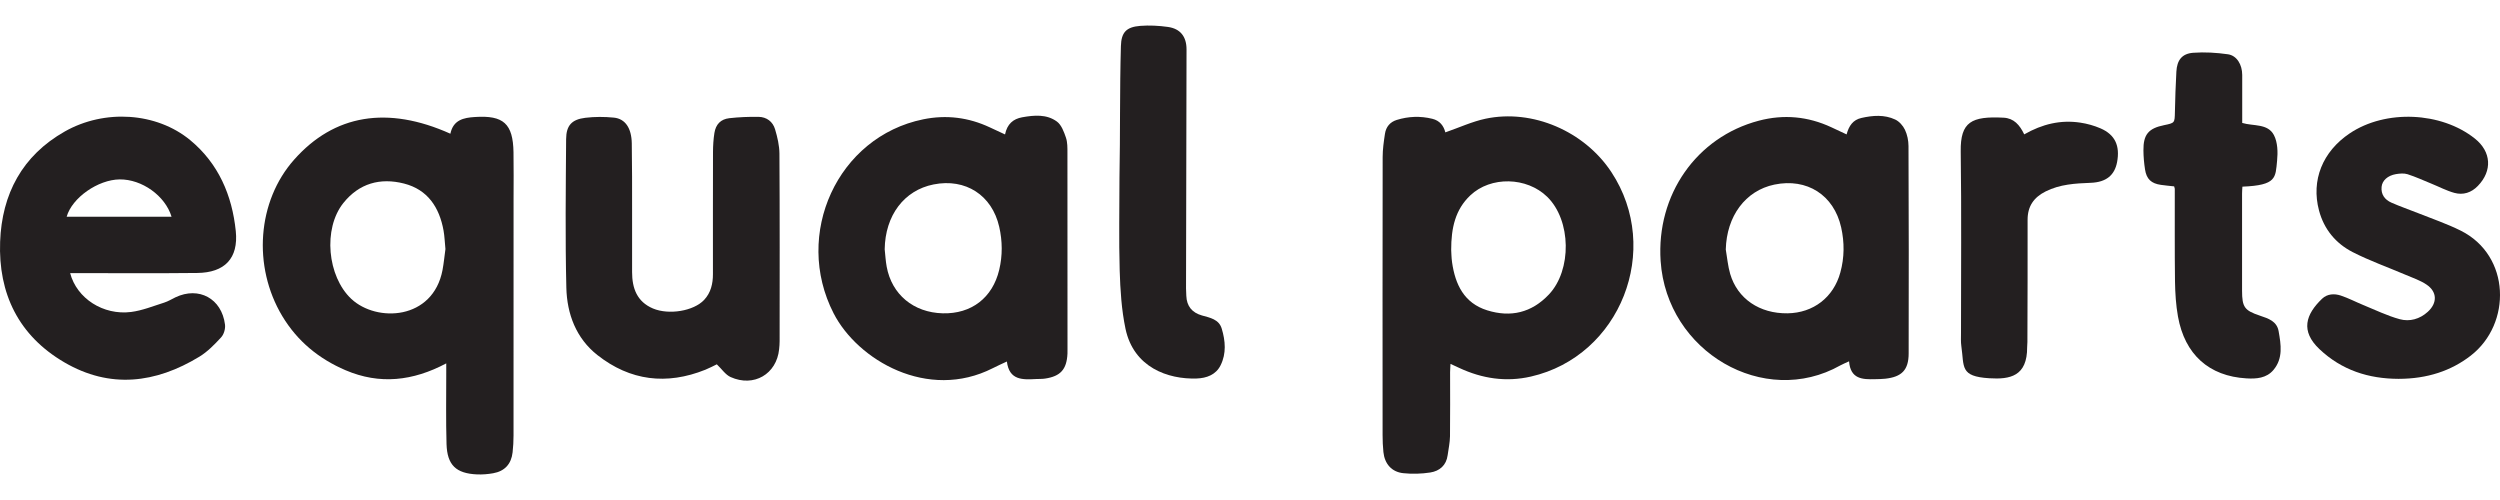
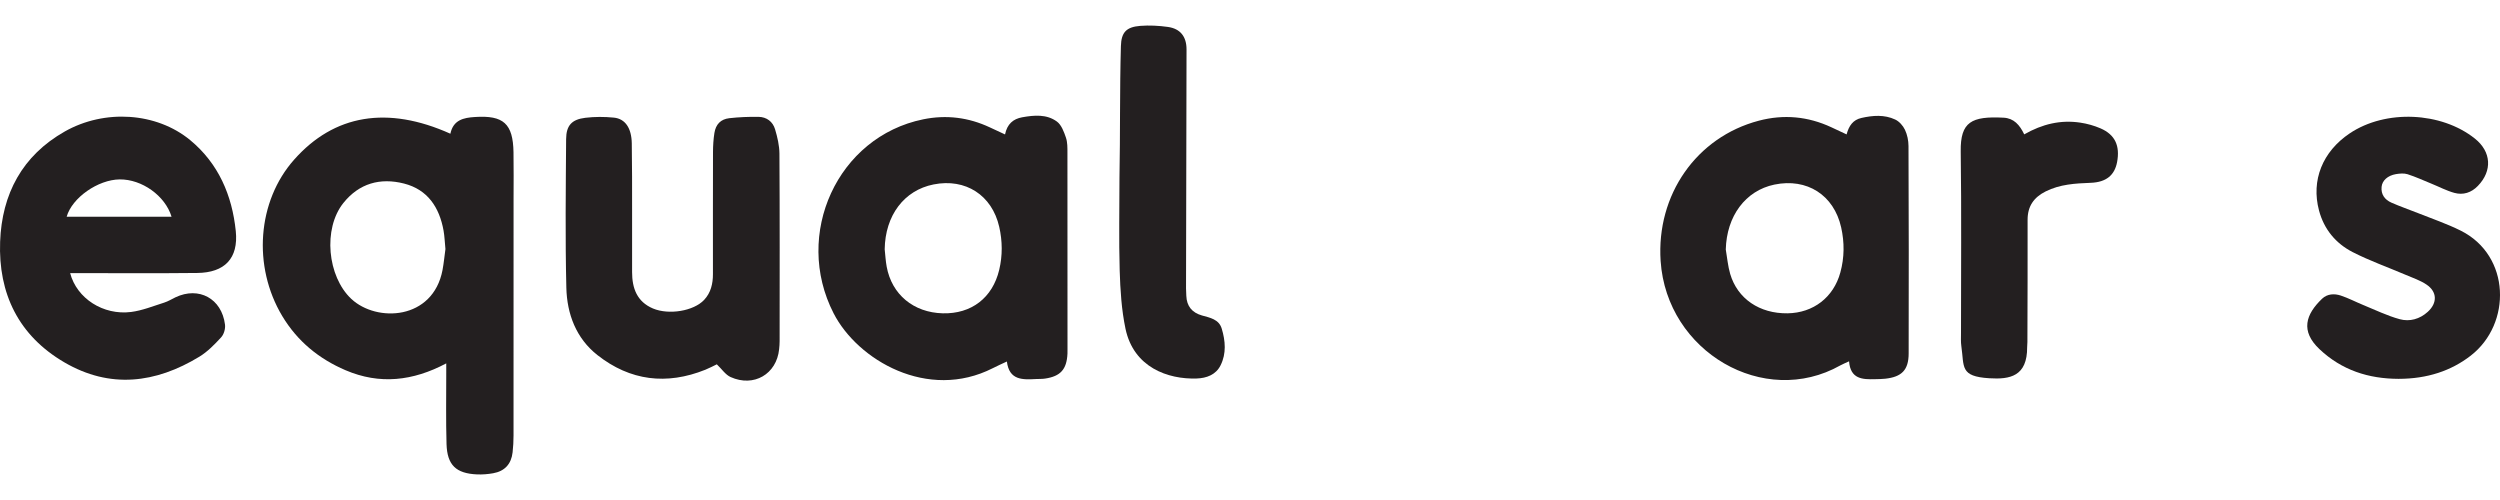
<svg xmlns="http://www.w3.org/2000/svg" fill="none" viewBox="0 0 80 16" height="16" width="80">
  <path fill="#231F20" d="M14.412 4.279C14.504 3.836 14.836 3.766 15.199 3.744C16.113 3.684 16.416 3.958 16.432 4.871C16.441 5.366 16.434 5.861 16.434 6.355C16.434 8.883 16.435 11.41 16.433 13.937C16.433 14.117 16.423 14.298 16.403 14.477C16.36 14.85 16.15 15.079 15.78 15.144C15.612 15.174 15.436 15.188 15.265 15.181C14.592 15.151 14.309 14.882 14.289 14.209C14.267 13.448 14.28 12.686 14.28 11.925C14.28 11.841 14.28 11.758 14.28 11.628C13.212 12.195 12.149 12.314 11.057 11.847C10.204 11.482 9.516 10.919 9.034 10.117C8.076 8.522 8.234 6.435 9.413 5.108C10.692 3.664 12.398 3.374 14.412 4.279ZM14.254 7.97C14.232 7.754 14.227 7.565 14.194 7.38C14.06 6.637 13.688 6.067 12.927 5.873C12.168 5.68 11.492 5.865 10.987 6.497C10.33 7.321 10.475 8.846 11.242 9.565C12.054 10.324 13.855 10.246 14.161 8.64C14.203 8.411 14.225 8.176 14.254 7.97Z" />
-   <path fill="#231F20" d="M46.251 4.236C46.695 4.082 47.105 3.891 47.536 3.799C49.041 3.48 50.701 4.199 51.564 5.507C53.197 7.983 51.855 11.395 48.989 12.05C48.193 12.232 47.431 12.116 46.697 11.774C46.613 11.736 46.529 11.697 46.416 11.644C46.411 11.75 46.403 11.832 46.403 11.913C46.402 12.596 46.409 13.278 46.4 13.961C46.397 14.162 46.352 14.364 46.325 14.565C46.282 14.892 46.067 15.073 45.768 15.12C45.486 15.163 45.191 15.172 44.906 15.142C44.532 15.103 44.308 14.842 44.269 14.466C44.25 14.287 44.243 14.106 44.243 13.925C44.241 10.959 44.24 7.993 44.245 5.027C44.245 4.777 44.281 4.527 44.319 4.279C44.352 4.06 44.482 3.904 44.695 3.838C45.07 3.722 45.45 3.707 45.833 3.801C46.073 3.859 46.198 4.026 46.251 4.236ZM46.438 7.999C46.444 8.081 46.444 8.238 46.466 8.393C46.567 9.104 46.851 9.699 47.589 9.93C48.339 10.164 49.009 10.011 49.565 9.423C50.303 8.641 50.282 7.053 49.512 6.299C48.856 5.658 47.703 5.633 47.05 6.252C46.57 6.706 46.437 7.291 46.438 7.999Z" />
  <path fill="#231F20" d="M32.161 4.302C32.229 3.97 32.42 3.805 32.71 3.753C33.095 3.684 33.493 3.649 33.821 3.89C33.966 3.996 34.046 4.218 34.11 4.404C34.161 4.555 34.158 4.729 34.158 4.893C34.16 6.987 34.16 9.082 34.16 11.176C34.16 11.223 34.16 11.27 34.159 11.317C34.135 11.82 33.937 12.042 33.44 12.115C33.347 12.129 33.252 12.124 33.158 12.129C32.728 12.151 32.295 12.177 32.22 11.568C32.048 11.649 31.907 11.711 31.769 11.782C29.687 12.839 27.444 11.522 26.676 10.027C25.376 7.495 26.801 4.376 29.544 3.818C30.283 3.667 30.994 3.756 31.677 4.077C31.824 4.146 31.972 4.215 32.161 4.302ZM28.31 7.976C28.33 8.163 28.34 8.351 28.374 8.535C28.538 9.426 29.234 10.001 30.166 10.026C31.084 10.05 31.762 9.53 31.975 8.634C32.084 8.176 32.079 7.715 31.975 7.258C31.744 6.244 30.896 5.698 29.874 5.902C28.928 6.09 28.326 6.896 28.31 7.976Z" />
  <path fill="#231F20" d="M59.091 4.301C59.165 4.024 59.297 3.834 59.567 3.774C59.932 3.692 60.301 3.663 60.646 3.825C60.775 3.885 60.896 4.021 60.958 4.152C61.033 4.309 61.071 4.498 61.072 4.673C61.081 6.886 61.083 9.1 61.077 11.313C61.075 11.842 60.855 12.061 60.327 12.119C60.218 12.131 60.108 12.131 59.998 12.134C59.601 12.144 59.214 12.134 59.17 11.562C59.053 11.617 58.969 11.649 58.89 11.693C56.453 13.067 53.334 11.262 53.14 8.352C53 6.237 54.282 4.389 56.283 3.862C57.079 3.652 57.854 3.724 58.602 4.072C58.749 4.142 58.898 4.211 59.091 4.301ZM55.225 7.984C55.27 8.245 55.292 8.514 55.366 8.766C55.6 9.561 56.308 10.038 57.2 10.026C58.025 10.015 58.674 9.515 58.891 8.719C59.022 8.242 59.025 7.757 58.917 7.276C58.684 6.239 57.822 5.691 56.78 5.907C55.853 6.1 55.251 6.917 55.225 7.984Z" />
  <path fill="#231F20" d="M2.245 8.741C2.456 9.548 3.304 10.097 4.196 9.983C4.555 9.937 4.903 9.794 5.253 9.684C5.379 9.644 5.495 9.572 5.615 9.514C6.363 9.158 7.095 9.553 7.2 10.387C7.217 10.518 7.165 10.698 7.078 10.793C6.868 11.022 6.642 11.254 6.38 11.414C4.978 12.267 3.521 12.448 2.059 11.595C0.596 10.74 -0.058 9.396 0.004 7.732C0.061 6.208 0.71 4.98 2.074 4.207C3.345 3.487 5.004 3.592 6.085 4.483C6.99 5.23 7.428 6.25 7.545 7.395C7.634 8.267 7.191 8.726 6.31 8.735C5.055 8.749 3.799 8.74 2.545 8.74C2.45 8.741 2.357 8.741 2.245 8.741ZM2.133 6.936C3.26 6.936 4.371 6.936 5.49 6.936C5.286 6.262 4.54 5.734 3.831 5.741C3.139 5.747 2.304 6.327 2.133 6.936Z" />
  <path fill="#231F20" d="M22.938 11.658C22.837 11.706 22.708 11.776 22.572 11.831C21.332 12.329 20.166 12.187 19.118 11.363C18.434 10.825 18.143 10.045 18.123 9.206C18.085 7.622 18.105 6.037 18.116 4.452C18.119 4.014 18.296 3.822 18.733 3.769C19.033 3.733 19.344 3.734 19.645 3.764C20.009 3.801 20.209 4.1 20.217 4.589C20.229 5.294 20.226 6.001 20.227 6.707C20.229 7.374 20.229 8.041 20.227 8.708C20.227 9.224 20.383 9.655 20.896 9.872C21.406 10.086 22.198 9.953 22.532 9.597C22.747 9.368 22.814 9.079 22.814 8.772C22.814 7.469 22.812 6.167 22.816 4.865C22.817 4.661 22.829 4.456 22.861 4.255C22.905 3.979 23.061 3.814 23.339 3.782C23.648 3.747 23.962 3.735 24.273 3.739C24.533 3.743 24.729 3.892 24.802 4.136C24.877 4.388 24.94 4.656 24.942 4.916C24.954 6.916 24.949 8.917 24.948 10.917C24.948 11.003 24.941 11.089 24.932 11.175C24.852 11.971 24.123 12.4 23.38 12.066C23.215 11.992 23.099 11.811 22.938 11.658Z" />
  <path fill="#231F20" d="M76.754 12.123C75.793 12.12 74.937 11.847 74.222 11.172C73.61 10.592 73.78 10.064 74.306 9.56C74.474 9.4 74.699 9.389 74.906 9.458C75.149 9.539 75.38 9.66 75.618 9.758C76.007 9.916 76.389 10.104 76.791 10.214C77.108 10.301 77.432 10.212 77.689 9.978C78 9.695 77.993 9.337 77.646 9.105C77.441 8.968 77.198 8.887 76.968 8.789C76.407 8.549 75.828 8.345 75.287 8.068C74.745 7.791 74.368 7.338 74.208 6.734C73.952 5.771 74.319 4.852 75.192 4.267C76.338 3.498 78.117 3.573 79.198 4.436C79.722 4.855 79.761 5.464 79.292 5.949C79.084 6.165 78.822 6.25 78.539 6.172C78.286 6.102 78.048 5.975 77.803 5.876C77.55 5.773 77.301 5.658 77.042 5.575C76.928 5.539 76.791 5.552 76.669 5.572C76.406 5.617 76.23 5.777 76.211 5.979C76.187 6.222 76.314 6.391 76.522 6.483C76.801 6.607 77.091 6.705 77.375 6.819C77.833 7.002 78.304 7.161 78.744 7.381C80.34 8.177 80.381 10.361 79.062 11.382C78.439 11.864 77.677 12.122 76.754 12.123Z" />
-   <path fill="#231F20" d="M69.573 5.964C69.429 5.948 69.289 5.936 69.151 5.916C68.842 5.873 68.688 5.732 68.641 5.423C68.61 5.222 68.591 5.017 68.59 4.815C68.584 4.304 68.751 4.107 69.251 4.005C69.595 3.934 69.589 3.934 69.597 3.586C69.606 3.154 69.62 2.723 69.644 2.292C69.664 1.926 69.821 1.717 70.18 1.689C70.549 1.661 70.928 1.685 71.295 1.737C71.58 1.779 71.75 2.069 71.751 2.398C71.753 2.906 71.751 3.416 71.751 3.934C72.107 4.042 72.569 3.945 72.766 4.324C72.886 4.554 72.894 4.872 72.867 5.143C72.812 5.687 72.858 5.928 71.757 5.973C71.753 6.045 71.746 6.12 71.746 6.195C71.745 7.23 71.745 8.266 71.746 9.302C71.747 9.827 71.82 9.935 72.32 10.102C72.587 10.192 72.86 10.278 72.916 10.599C72.991 11.026 73.064 11.465 72.752 11.837C72.528 12.104 72.203 12.127 71.886 12.108C70.688 12.038 69.913 11.344 69.695 10.129C69.629 9.761 69.606 9.381 69.6 9.006C69.587 8.018 69.595 7.03 69.593 6.04C69.591 6.025 69.584 6.01 69.573 5.964Z" />
  <path fill="#231F20" d="M35.823 5.687C35.85 4.283 35.829 2.88 35.869 1.476C35.881 1.032 36.044 0.864 36.486 0.828C36.78 0.805 37.081 0.821 37.374 0.862C37.776 0.919 37.969 1.177 37.969 1.58C37.963 4.13 37.958 6.681 37.953 9.231C37.953 9.309 37.958 9.387 37.962 9.466C37.975 9.799 38.146 10.005 38.463 10.095C38.72 10.167 39.007 10.217 39.096 10.518C39.213 10.908 39.247 11.311 39.059 11.689C38.908 11.994 38.609 12.101 38.292 12.112C37.376 12.142 36.278 11.76 36.016 10.521C35.888 9.912 35.849 9.278 35.83 8.653C35.801 7.665 35.823 6.676 35.823 5.687Z" />
  <path fill="#231F20" d="M64.775 4.3C65.354 3.968 65.943 3.83 66.568 3.924C66.79 3.957 67.015 4.02 67.22 4.109C67.683 4.311 67.844 4.666 67.747 5.187C67.667 5.606 67.401 5.831 66.903 5.85C66.406 5.869 65.919 5.896 65.462 6.125C65.08 6.316 64.882 6.601 64.883 7.036C64.887 8.338 64.88 9.64 64.877 10.942C64.877 10.996 64.869 11.051 64.869 11.107C64.874 12.043 64.32 12.146 63.657 12.104C62.71 12.045 62.859 11.742 62.763 11.078C62.743 10.94 62.752 10.797 62.752 10.655C62.751 8.718 62.77 6.78 62.743 4.843C62.73 3.896 63.091 3.714 64.114 3.766C64.443 3.783 64.631 3.997 64.775 4.3Z" />
</svg>